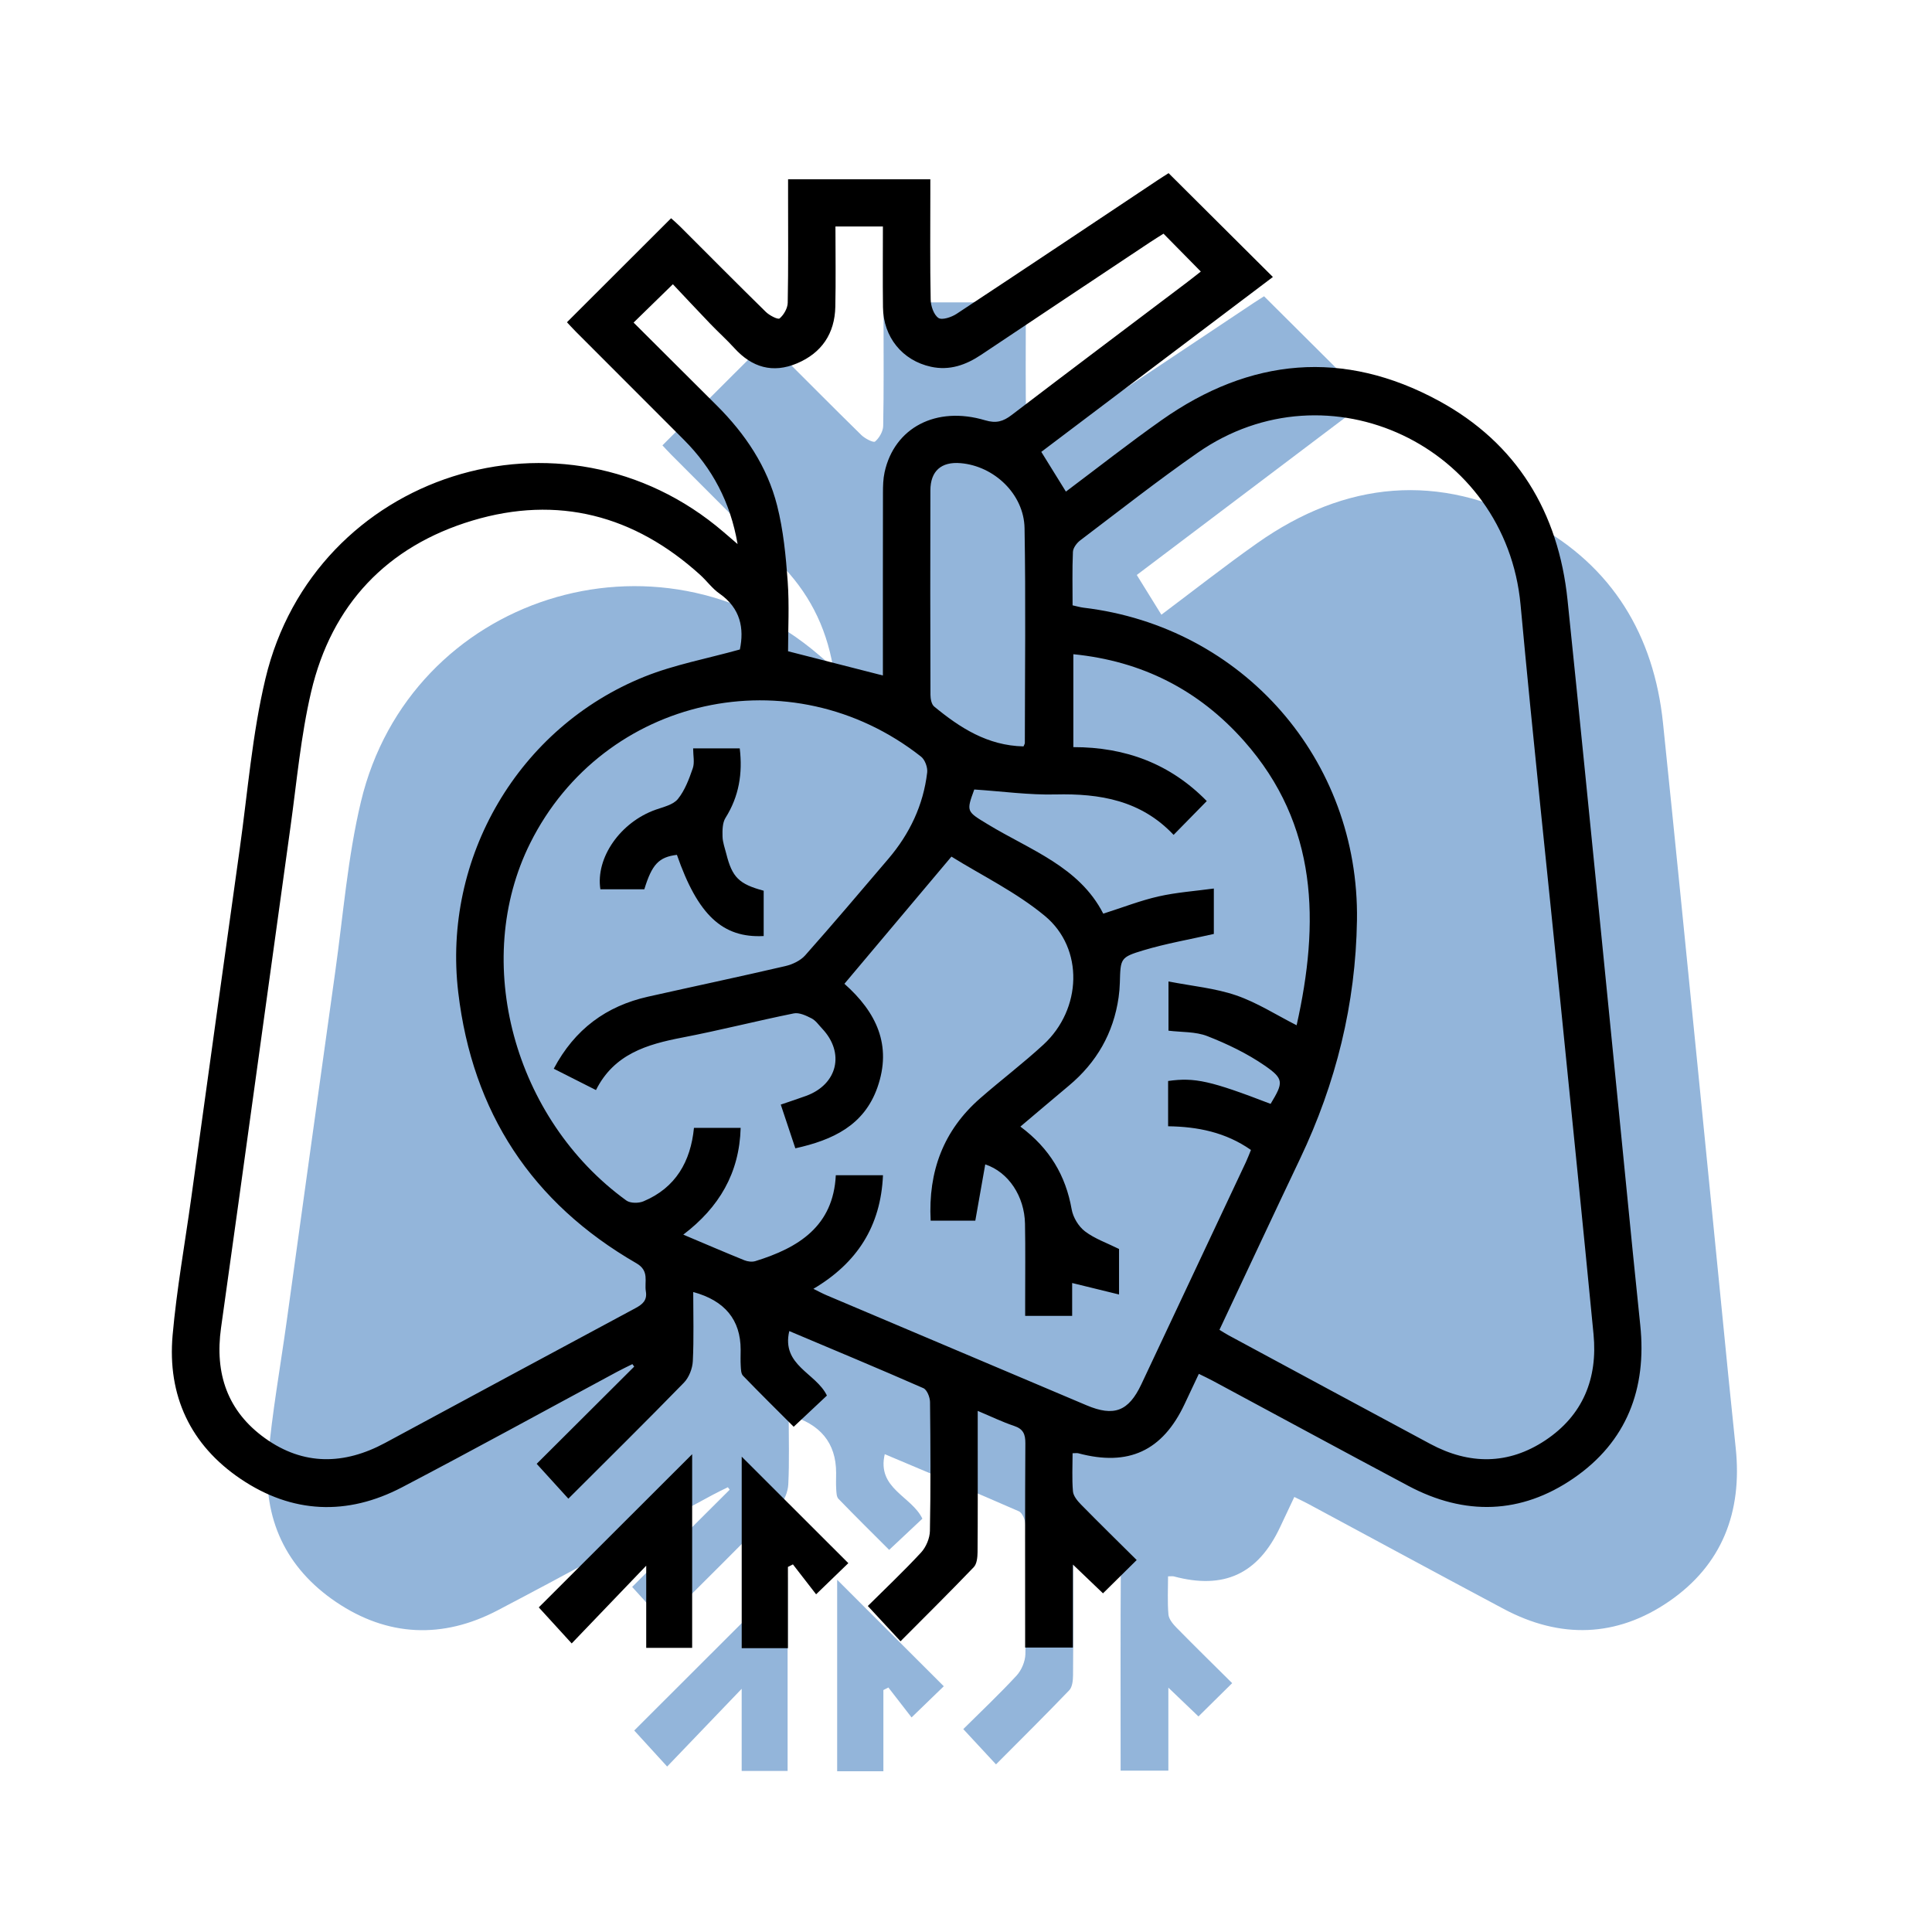
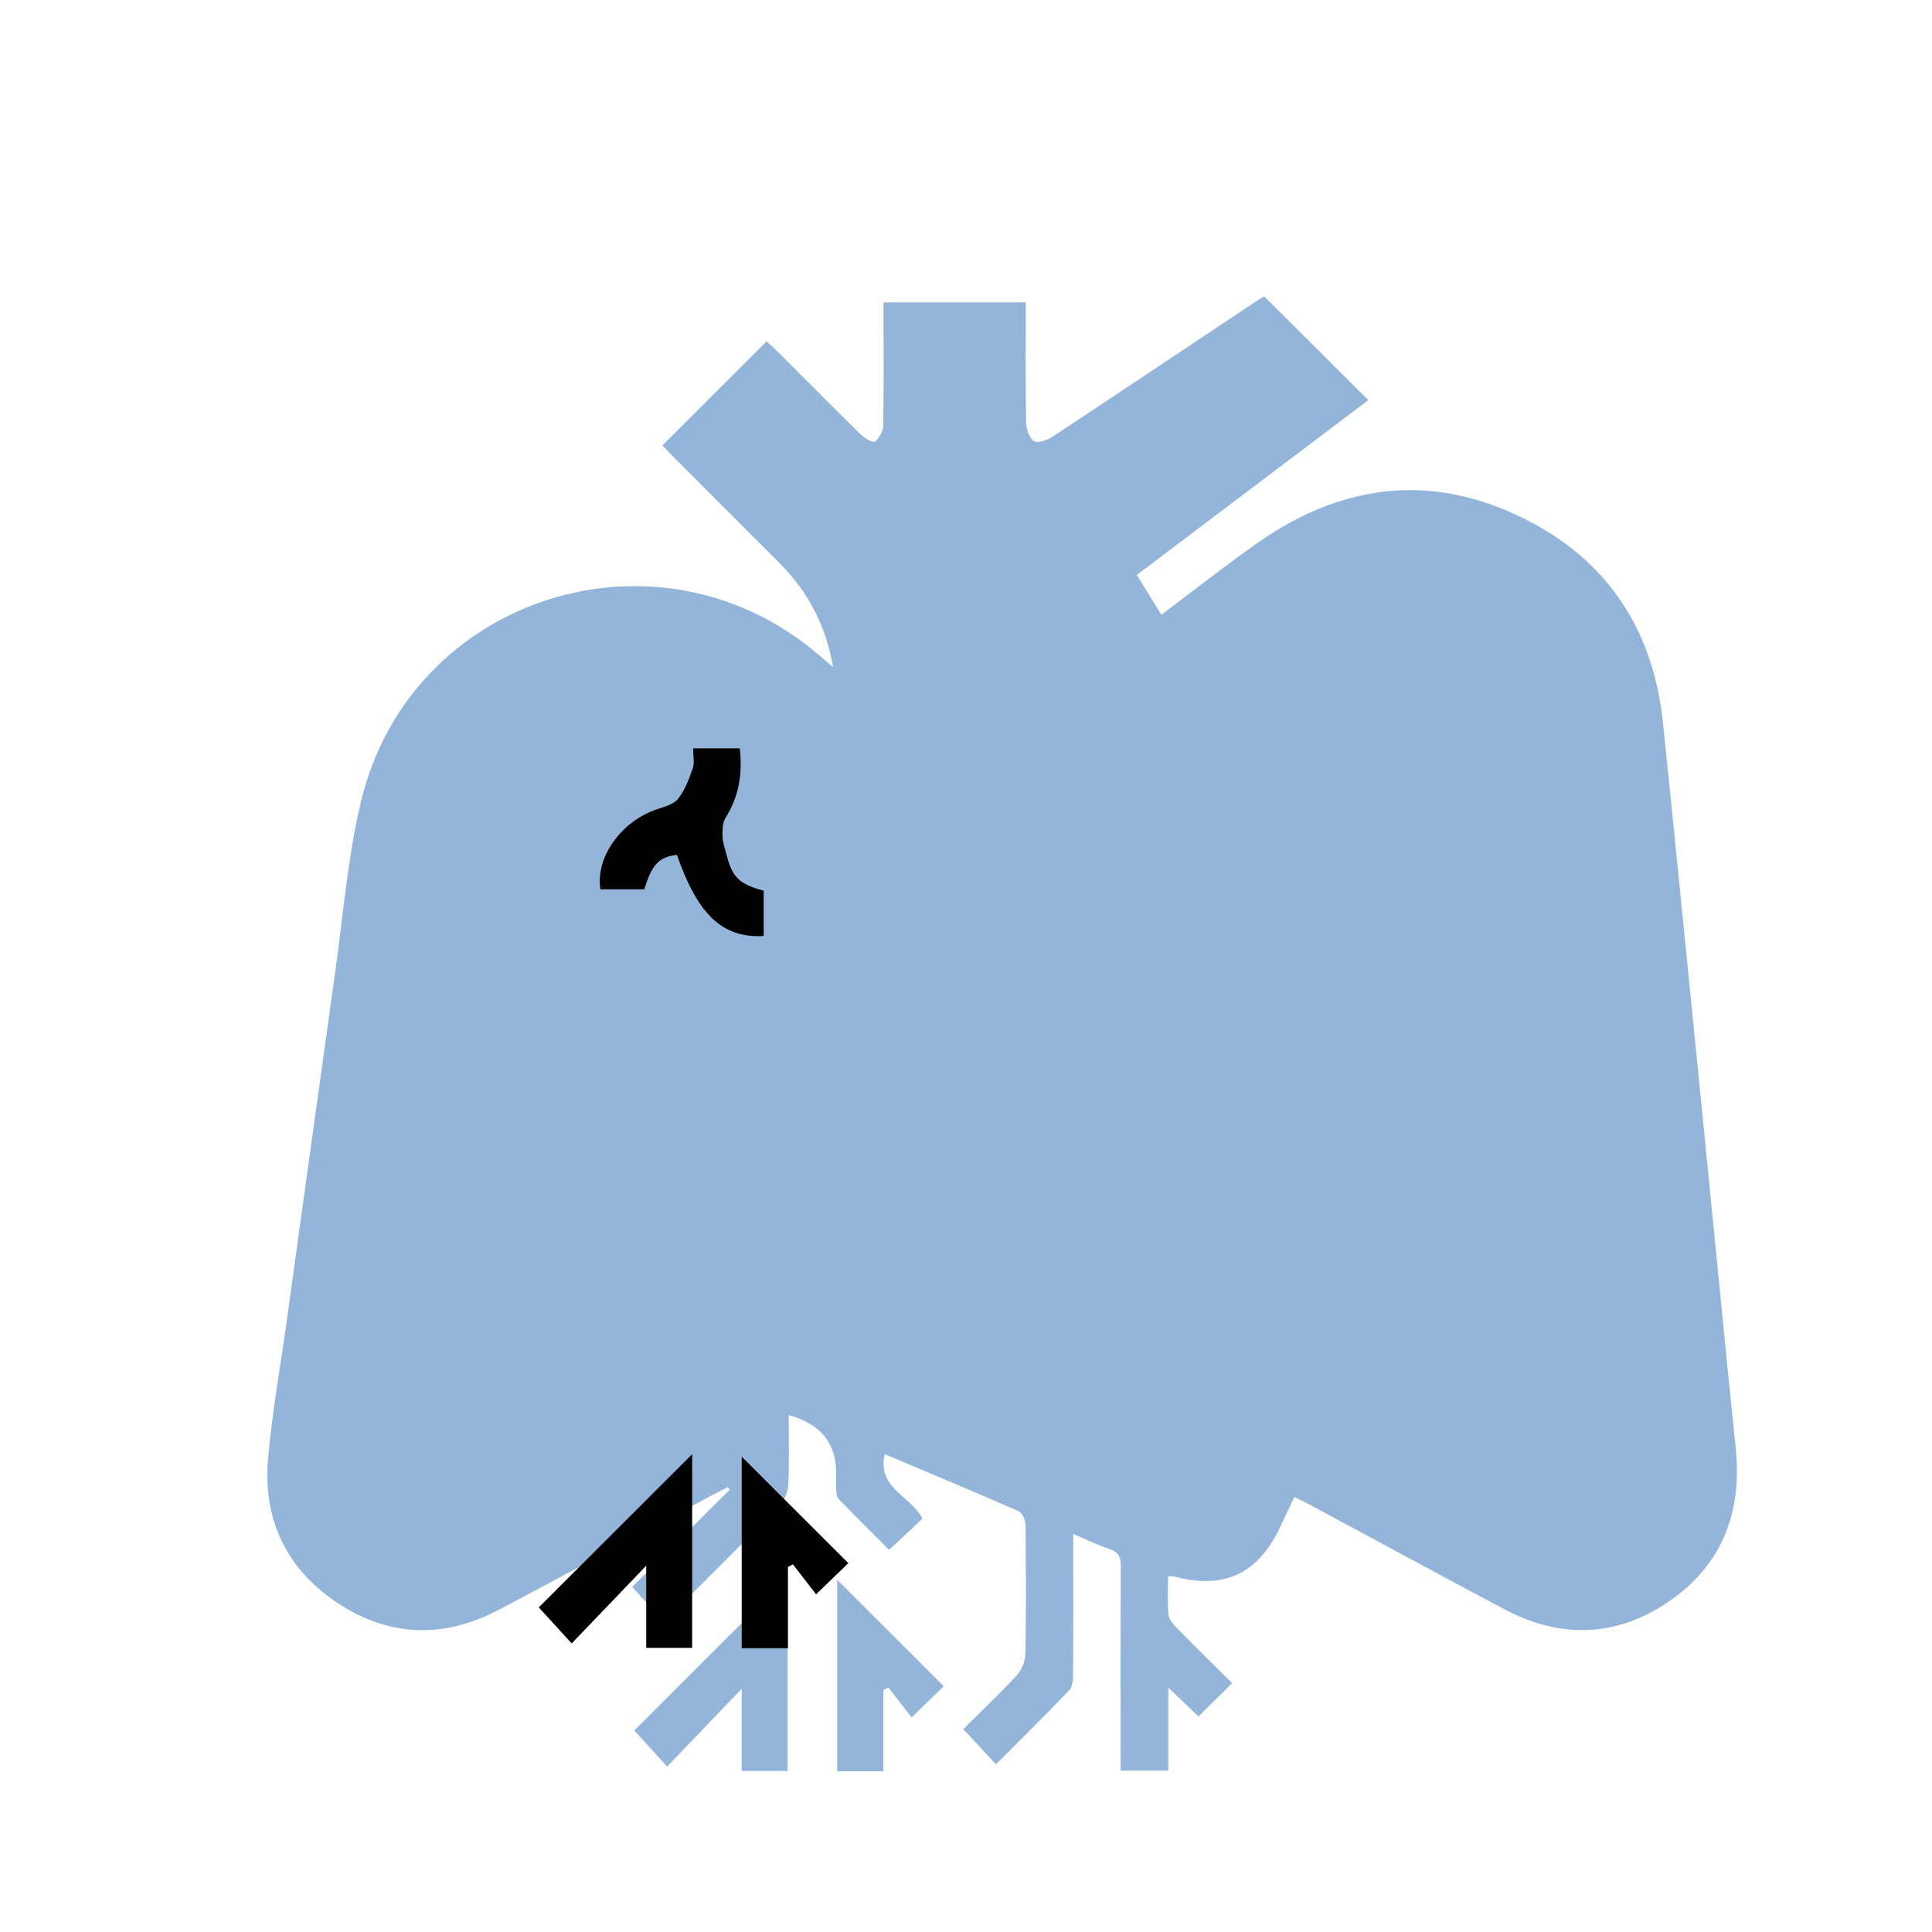
<svg xmlns="http://www.w3.org/2000/svg" id="Calque_1" data-name="Calque 1" viewBox="0 0 1080 1080">
  <defs>
    <style>
      .cls-1 {
        fill: #000;
      }

      .cls-1, .cls-2 {
        stroke-width: 0px;
      }

      .cls-2 {
        fill: #6595ca;
      }

      .cls-3 {
        opacity: .7;
      }
    </style>
  </defs>
  <g id="cOPZLK" class="cls-3">
    <g>
      <path class="cls-2" d="M406.89,831.37c-2.85,1.42-5.73,2.77-8.53,4.28-40.07,21.55-79.94,43.48-120.24,64.57-30.68,16.05-61.46,14.74-90.18-4.64-28.15-19-41.06-46.63-38.08-80.37,2.26-25.52,6.82-50.84,10.35-76.25,9.06-65.3,18.04-130.61,27.21-195.89,4.45-31.68,6.94-63.86,14.33-94.85,27.42-115.02,166.39-159.04,256.11-81.99,2.27,1.95,4.54,3.9,7.83,6.73-4.07-23.56-14.16-42.38-29.97-58.24-20.08-20.13-40.21-40.22-60.3-60.35-1.92-1.92-3.74-3.94-5.12-5.41,19.37-19.35,38.46-38.41,58.21-58.13.98.89,3,2.58,4.86,4.43,16.03,15.99,31.95,32.08,48.12,47.93,2.02,1.98,6.77,4.42,7.69,3.63,2.35-2,4.47-5.68,4.53-8.73.39-19.87.2-39.75.2-59.63,0-2.99,0-5.97,0-9.42h79.52c0,2.37,0,4.98,0,7.59,0,19.88-.21,39.76.19,59.63.07,3.61,1.71,8.52,4.34,10.3,2,1.36,7.3-.42,10.14-2.29,37.55-24.74,74.92-49.76,112.35-74.69,2.26-1.51,4.57-2.93,6.17-3.96,19.53,19.45,38.65,38.48,58.3,58.04-42.79,32.31-86.12,65.02-129.46,97.76,4.62,7.45,9.06,14.62,13.76,22.21,17.72-13.28,35.29-27.11,53.53-39.98,49.37-34.83,101.69-39.73,154.97-10.74,43.53,23.69,66.83,62.14,71.92,111.37,6.58,63.68,12.91,127.38,19.27,191.08,5.79,57.93,11.49,115.88,17.24,173.81,1.34,13.45,2.72,26.9,4.13,40.35,3.73,35.6-7.55,65.25-37.28,85.67-29.36,20.17-60.83,21.02-92.36,4.24-36.51-19.43-72.86-39.15-109.3-58.73-2.37-1.27-4.81-2.4-7.81-3.89-2.85,6.05-5.42,11.49-7.98,16.93-12.32,26.17-31.35,34.97-59.37,27.48-.76-.2-1.62-.03-3.23-.03,0,7.13-.4,14.26.21,21.3.22,2.57,2.48,5.31,4.47,7.34,10.21,10.41,20.63,20.6,31.16,31.06-6.59,6.51-12.45,12.3-18.84,18.61-5.23-5-10.46-10.01-16.83-16.1v46.41h-26.69v-8.98c0-35.06-.11-70.13.12-105.19.03-5.14-1.2-8.03-6.31-9.73-6.48-2.16-12.67-5.19-20.32-8.39v21.03c0,19.33.08,38.65-.09,57.98-.03,2.83-.38,6.51-2.11,8.32-13.34,13.92-27.05,27.48-40.95,41.45-6.27-6.76-11.99-12.93-18.29-19.72,9.64-9.58,20.07-19.41,29.78-29.91,2.79-3.02,4.86-7.95,4.94-12.05.46-24.01.34-48.04.06-72.06-.03-2.68-1.69-6.86-3.73-7.75-24.69-10.84-49.59-21.2-74.95-31.91-4.52,19.26,14.98,23.39,21.04,36.05-5.76,5.41-11.75,11.03-18.57,17.44-9.14-9.14-18.87-18.73-28.36-28.55-1.1-1.14-1.12-3.54-1.24-5.38-.19-3.02-.05-6.07-.05-9.11q0-25.08-26.51-32.28c0,13.08.4,25.9-.23,38.66-.21,4.13-2.14,9.1-4.99,12.03-21.17,21.73-42.76,43.03-64.58,64.83-5.98-6.58-11.64-12.8-17.71-19.48,17.6-17.55,36.06-35.95,54.52-54.35-.33-.45-.66-.9-.99-1.35Z" />
      <path class="cls-2" d="M440.28,989.98h-25.68v-45.93c-14.42,15.04-27.96,29.17-41.66,43.46-7.56-8.28-13.22-14.48-18.4-20.15,27.91-27.88,56.89-56.82,85.74-85.64v108.26Z" />
      <path class="cls-2" d="M493.82,990.15h-25.84v-107.05c19.08,19.05,39.2,39.16,59.6,59.53-4.62,4.47-10.66,10.32-18.01,17.42-4.21-5.43-8.59-11.08-12.96-16.73l-2.79,1.42v45.4Z" />
-       <path class="cls-2" d="M480.26,566.74v25.33c-23.02,1.21-36.83-11.83-48.5-45.39-10.11,1.26-13.94,5.28-18.22,19.27h-24.56c-2.76-17.69,11.23-37.55,30.93-44.51,4.36-1.54,9.78-2.74,12.39-5.97,3.92-4.84,6.26-11.18,8.34-17.21,1.09-3.17.19-7.03.19-11.08h26.05c1.68,13.99-.41,26.82-7.96,38.83-1.74,2.77-1.75,6.95-1.66,10.46.08,3.24,1.31,6.45,2.11,9.66,3.31,13.15,7.09,16.89,20.89,20.61Z" />
    </g>
  </g>
  <g id="cOPZLK-2" data-name="cOPZLK">
    <g>
-       <path class="cls-1" d="M353.52,762.55c-2.85,1.42-5.73,2.77-8.53,4.28-40.07,21.55-79.94,43.48-120.24,64.57-30.68,16.05-61.46,14.74-90.18-4.64-28.15-19-41.06-46.63-38.08-80.37,2.26-25.52,6.82-50.84,10.35-76.25,9.06-65.3,18.04-130.61,27.21-195.89,4.45-31.68,6.94-63.86,14.33-94.85,27.42-115.02,166.39-159.04,256.11-81.99,2.27,1.95,4.54,3.9,7.83,6.73-4.07-23.56-14.16-42.38-29.97-58.24-20.08-20.13-40.21-40.22-60.3-60.35-1.92-1.92-3.74-3.94-5.12-5.41,19.37-19.35,38.46-38.41,58.21-58.13.98.89,3,2.58,4.86,4.43,16.03,15.99,31.95,32.08,48.12,47.93,2.02,1.98,6.77,4.42,7.69,3.63,2.35-2,4.47-5.68,4.53-8.73.39-19.87.2-39.75.2-59.63,0-2.99,0-5.97,0-9.42h79.52c0,2.37,0,4.98,0,7.59,0,19.88-.21,39.76.19,59.63.07,3.61,1.71,8.52,4.34,10.3,2,1.36,7.3-.42,10.14-2.29,37.55-24.74,74.92-49.76,112.35-74.69,2.26-1.51,4.57-2.93,6.17-3.96,19.53,19.45,38.65,38.48,58.3,58.04-42.79,32.31-86.12,65.02-129.46,97.76,4.62,7.45,9.06,14.62,13.76,22.21,17.72-13.28,35.29-27.11,53.53-39.98,49.37-34.83,101.69-39.73,154.97-10.74,43.53,23.69,66.83,62.14,71.92,111.37,6.58,63.68,12.91,127.38,19.27,191.08,5.79,57.93,11.49,115.88,17.24,173.81,1.34,13.45,2.72,26.9,4.13,40.35,3.73,35.6-7.55,65.25-37.28,85.67-29.36,20.17-60.83,21.02-92.36,4.24-36.51-19.43-72.86-39.15-109.3-58.73-2.37-1.27-4.81-2.4-7.81-3.89-2.85,6.05-5.42,11.49-7.98,16.93-12.32,26.17-31.35,34.97-59.37,27.48-.76-.2-1.62-.03-3.23-.03,0,7.13-.4,14.26.21,21.3.22,2.57,2.48,5.31,4.47,7.34,10.21,10.41,20.63,20.6,31.16,31.06-6.59,6.51-12.45,12.3-18.84,18.61-5.23-5-10.46-10.01-16.83-16.1v46.41h-26.69v-8.98c0-35.06-.11-70.13.12-105.19.03-5.14-1.2-8.03-6.31-9.73-6.48-2.16-12.67-5.19-20.32-8.39v21.03c0,19.33.08,38.65-.09,57.98-.03,2.83-.38,6.51-2.11,8.32-13.34,13.92-27.05,27.48-40.95,41.45-6.27-6.76-11.99-12.93-18.29-19.72,9.64-9.58,20.07-19.41,29.78-29.91,2.79-3.02,4.86-7.95,4.94-12.05.46-24.01.34-48.04.06-72.06-.03-2.68-1.69-6.86-3.73-7.75-24.69-10.84-49.59-21.2-74.95-31.91-4.52,19.26,14.98,23.39,21.04,36.05-5.76,5.41-11.75,11.03-18.57,17.44-9.14-9.14-18.87-18.73-28.36-28.55-1.1-1.14-1.12-3.54-1.24-5.38-.19-3.02-.05-6.07-.05-9.11q0-25.08-26.51-32.28c0,13.08.4,25.9-.23,38.66-.21,4.13-2.14,9.1-4.99,12.03-21.17,21.73-42.76,43.03-64.58,64.83-5.98-6.58-11.64-12.8-17.71-19.48,17.6-17.55,36.06-35.95,54.52-54.35-.33-.45-.66-.9-.99-1.35ZM544.62,441.34c-4.54,12.45-4.39,12.2,7.72,19.55,23.56,14.3,50.98,23.6,64.39,49.85,10.97-3.49,20.77-7.34,30.92-9.64,10.03-2.27,20.41-2.98,30.89-4.41v25.39c-13.7,3.12-26.74,5.36-39.33,9.14-13.04,3.92-12.82,4.57-13.21,18.13-.08,2.75-.31,5.51-.7,8.24-2.88,20-12.29,36.34-27.76,49.28-8.96,7.49-17.85,15.06-27.14,22.9,16.41,12.22,25.34,27.39,28.67,46.28.79,4.48,3.85,9.56,7.45,12.29,5.48,4.16,12.33,6.51,19.03,9.85v25.44c-8.98-2.2-17.16-4.2-26.21-6.42v18.36h-26.27c0-3.08,0-5.76,0-8.45-.01-14.36.18-28.72-.09-43.07-.28-15.17-9.12-28.81-22.22-33.16-1.88,10.63-3.72,21.02-5.56,31.47h-24.96c-1.45-27.59,7.17-50.5,27.7-68.43,11.64-10.17,24-19.53,35.36-29.99,21.43-19.73,22.77-53.7.79-71.93-16.06-13.32-35.41-22.69-52.24-33.16-20.7,24.6-40.15,47.72-59.82,71.09,17.94,15.9,26.7,34.41,18.47,57.89-7.47,21.31-25,29.46-45.9,34.08-2.74-8.22-5.39-16.15-8.15-24.44,5.45-1.87,9.88-3.29,14.25-4.9,17.53-6.46,21.68-24.04,8.89-37.57-1.9-2.01-3.58-4.52-5.92-5.72-3.05-1.57-6.92-3.4-9.97-2.78-20.8,4.2-41.39,9.48-62.23,13.48-19.79,3.8-38.22,9.2-48.32,29.37-8.35-4.22-15.81-7.99-23.6-11.93,11.75-22.14,29.37-35.04,52.74-40.28,25.55-5.73,51.17-11.15,76.68-17.08,3.99-.93,8.46-3.01,11.11-5.99,15.76-17.75,31.09-35.89,46.49-53.95,11.92-13.98,19.58-30.01,21.73-48.31.33-2.83-1.24-7.12-3.42-8.84-72.62-57.15-177.44-33.79-218.46,48.27-33.14,66.3-9.08,154.38,53.71,199.85,2.21,1.6,6.86,1.6,9.58.45,18.06-7.58,26.38-22.3,28.22-41.06h26.1c-.69,25.3-12.05,44.47-32.07,59.69,12.32,5.2,23.2,9.89,34.17,14.33,1.84.74,4.31,1.04,6.16.46,24.08-7.45,43.52-19.45,44.93-48.01h26.37c-1.22,28.5-14.45,49.05-38.9,63.51,2.91,1.43,5.04,2.6,7.28,3.55,48.47,20.54,96.94,41.07,145.43,61.56,15.34,6.48,23.48,3.37,30.61-11.74,19.52-41.39,38.99-82.81,58.46-124.22,1.02-2.17,1.85-4.44,2.82-6.78-14.23-9.96-29.94-13.02-46.31-13.24v-25.31c14.91-2.11,23.82-.1,57.29,12.79,7.16-11.89,7.62-13.89-3.34-21.44-9.82-6.76-20.88-12.07-32.01-16.43-6.64-2.6-14.48-2.14-21.73-3.05v-27.51c13.31,2.6,26.08,3.74,37.85,7.78,11.71,4.02,22.42,10.95,33.78,16.71,12.79-57.11,12.24-111.93-29.42-158.94-25.29-28.53-57.08-44.68-95.4-48.48v51.94c29.16-.03,54.19,9.3,74.59,30.15-6.28,6.4-12.16,12.4-18.54,18.9-18.18-19.29-41.12-23.2-66.07-22.6-14.73.36-29.52-1.72-45.36-2.77ZM681.67,743.38c2.23,1.34,3.59,2.25,5.03,3.02,37.62,20.27,75.21,40.59,112.87,60.78,21.76,11.66,43.58,11.73,64.28-2.03,21.01-13.97,29.34-34.58,26.94-59.34-5.93-61.24-12.15-122.45-18.31-183.67-7.51-74.67-15.58-149.28-22.47-224.01-8.18-88.69-107.44-135.92-180.48-85.06-22.4,15.6-43.9,32.51-65.68,49-1.94,1.47-3.98,4.21-4.08,6.44-.44,9.87-.19,19.78-.19,29.88,2.42.53,4.26,1.08,6.13,1.31,89.08,10.61,154.2,85.02,152.84,174.74-.71,46.79-11.72,91.1-31.8,133.29-15.04,31.59-29.83,63.29-45.07,95.65ZM413.6,363.05c2.43-11.71.43-23.01-11.41-31.24-4.02-2.79-7.02-7.02-10.69-10.36-36.85-33.48-79.75-44.73-127.33-30.47-47.77,14.32-78.8,46.97-90.24,95.77-5.77,24.61-8.02,50.08-11.51,75.2-13,93.44-25.73,186.91-38.86,280.33-3.59,25.57,3.6,46.66,24.65,61.73,21.45,15.36,44.24,14.89,67.09,2.58,46.61-25.1,93.18-50.28,139.84-75.28,4.08-2.18,6.73-4.43,5.9-9.43-.91-5.51,2.16-11.41-5.3-15.72-58.45-33.74-91.64-84.31-99.58-151.45-8.89-75.15,33.6-148.11,104.11-176.45,16.7-6.71,34.76-10.02,53.34-15.2ZM467.02,126.64c0,15.22.25,30.05-.07,44.87-.33,14.95-7.61,25.76-21.37,31.59-13.58,5.75-25.25,2.3-35.08-8.52-4.26-4.69-9.01-8.94-13.4-13.52-7.37-7.68-14.63-15.47-20.96-22.17-8.13,7.93-14.77,14.41-21.96,21.43,15.26,15.21,30.85,30.75,46.45,46.3,15.92,15.86,28.27,34.18,33.79,56,3.48,13.75,4.88,28.16,5.9,42.37.96,13.34.21,26.8.21,39.07,18.31,4.68,35.27,9.01,53.01,13.54,0-2.72,0-5.64,0-8.56,0-31.18-.03-62.36.04-93.55,0-3.84.1-7.78.91-11.5,5.45-24.91,28.8-37.24,56.2-29.05,6.17,1.84,10.08.68,14.81-2.93,32.45-24.76,65.09-49.29,97.66-73.9,2.78-2.1,5.5-4.28,8.1-6.31-7.24-7.35-13.92-14.13-20.85-21.17-2.56,1.62-5.12,3.18-7.61,4.84-31.44,20.93-62.9,41.84-94.29,62.84-8.59,5.75-17.71,8.98-28.1,6.71-15.99-3.49-26.62-16.58-26.82-33.27-.19-15.05-.04-30.11-.04-45.13h-26.53ZM572.16,417.25c.36-.93.73-1.43.73-1.94.04-40.02.54-80.04-.16-120.05-.33-19-16.97-34.76-35.75-36.35-10.77-.92-16.86,4.36-16.89,15.23-.1,38.09-.08,76.18.04,114.26,0,2.23.57,5.3,2.06,6.54,14.43,11.9,29.84,21.87,49.96,22.3Z" />
      <path class="cls-1" d="M386.92,921.16h-25.68v-45.93c-14.42,15.04-27.96,29.17-41.66,43.46-7.56-8.28-13.22-14.48-18.4-20.15,27.91-27.88,56.89-56.82,85.74-85.64v108.26Z" />
      <path class="cls-1" d="M440.46,921.33h-25.84v-107.05c19.08,19.05,39.2,39.16,59.6,59.53-4.62,4.47-10.66,10.32-18.01,17.42-4.21-5.43-8.59-11.08-12.96-16.73l-2.79,1.42v45.4Z" />
      <path class="cls-1" d="M426.9,497.92v25.33c-23.02,1.21-36.83-11.83-48.5-45.39-10.11,1.26-13.94,5.28-18.22,19.27h-24.56c-2.76-17.69,11.23-37.55,30.93-44.51,4.36-1.54,9.78-2.74,12.39-5.97,3.92-4.84,6.26-11.18,8.34-17.21,1.09-3.17.19-7.03.19-11.08h26.05c1.68,13.99-.41,26.82-7.96,38.83-1.74,2.77-1.75,6.95-1.66,10.46.08,3.24,1.31,6.45,2.11,9.66,3.31,13.15,7.09,16.89,20.89,20.61Z" />
    </g>
  </g>
</svg>